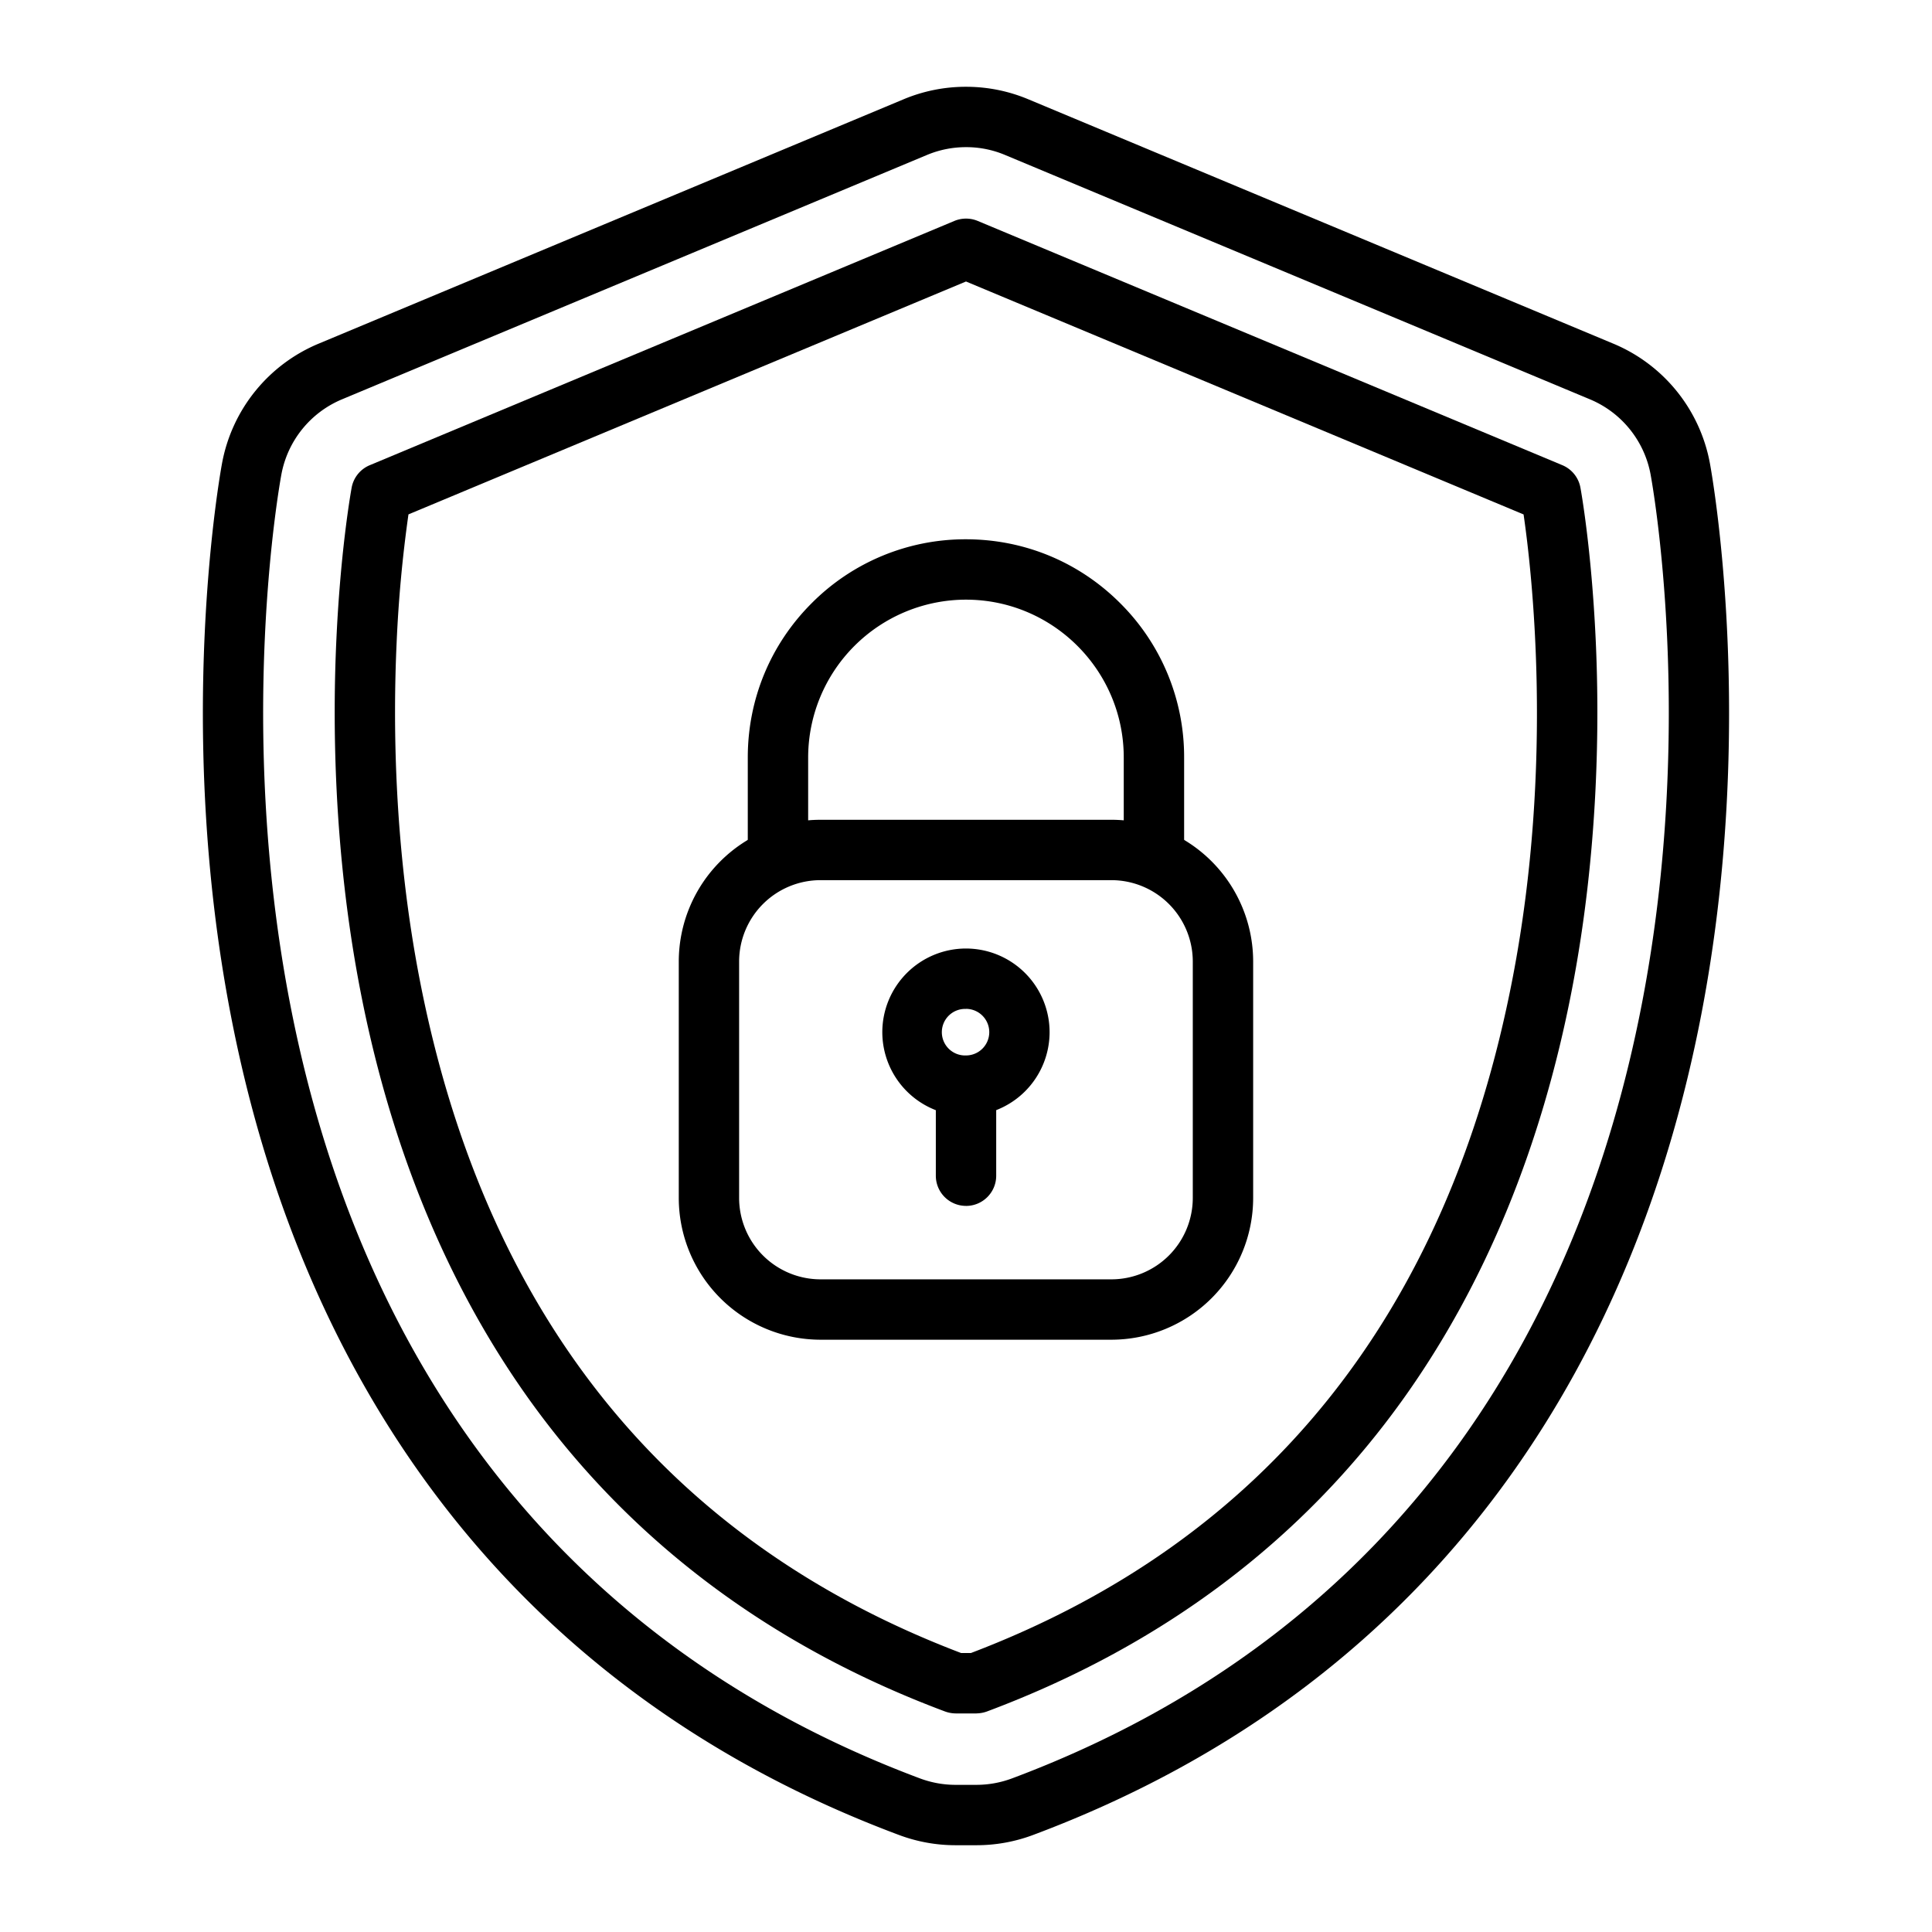
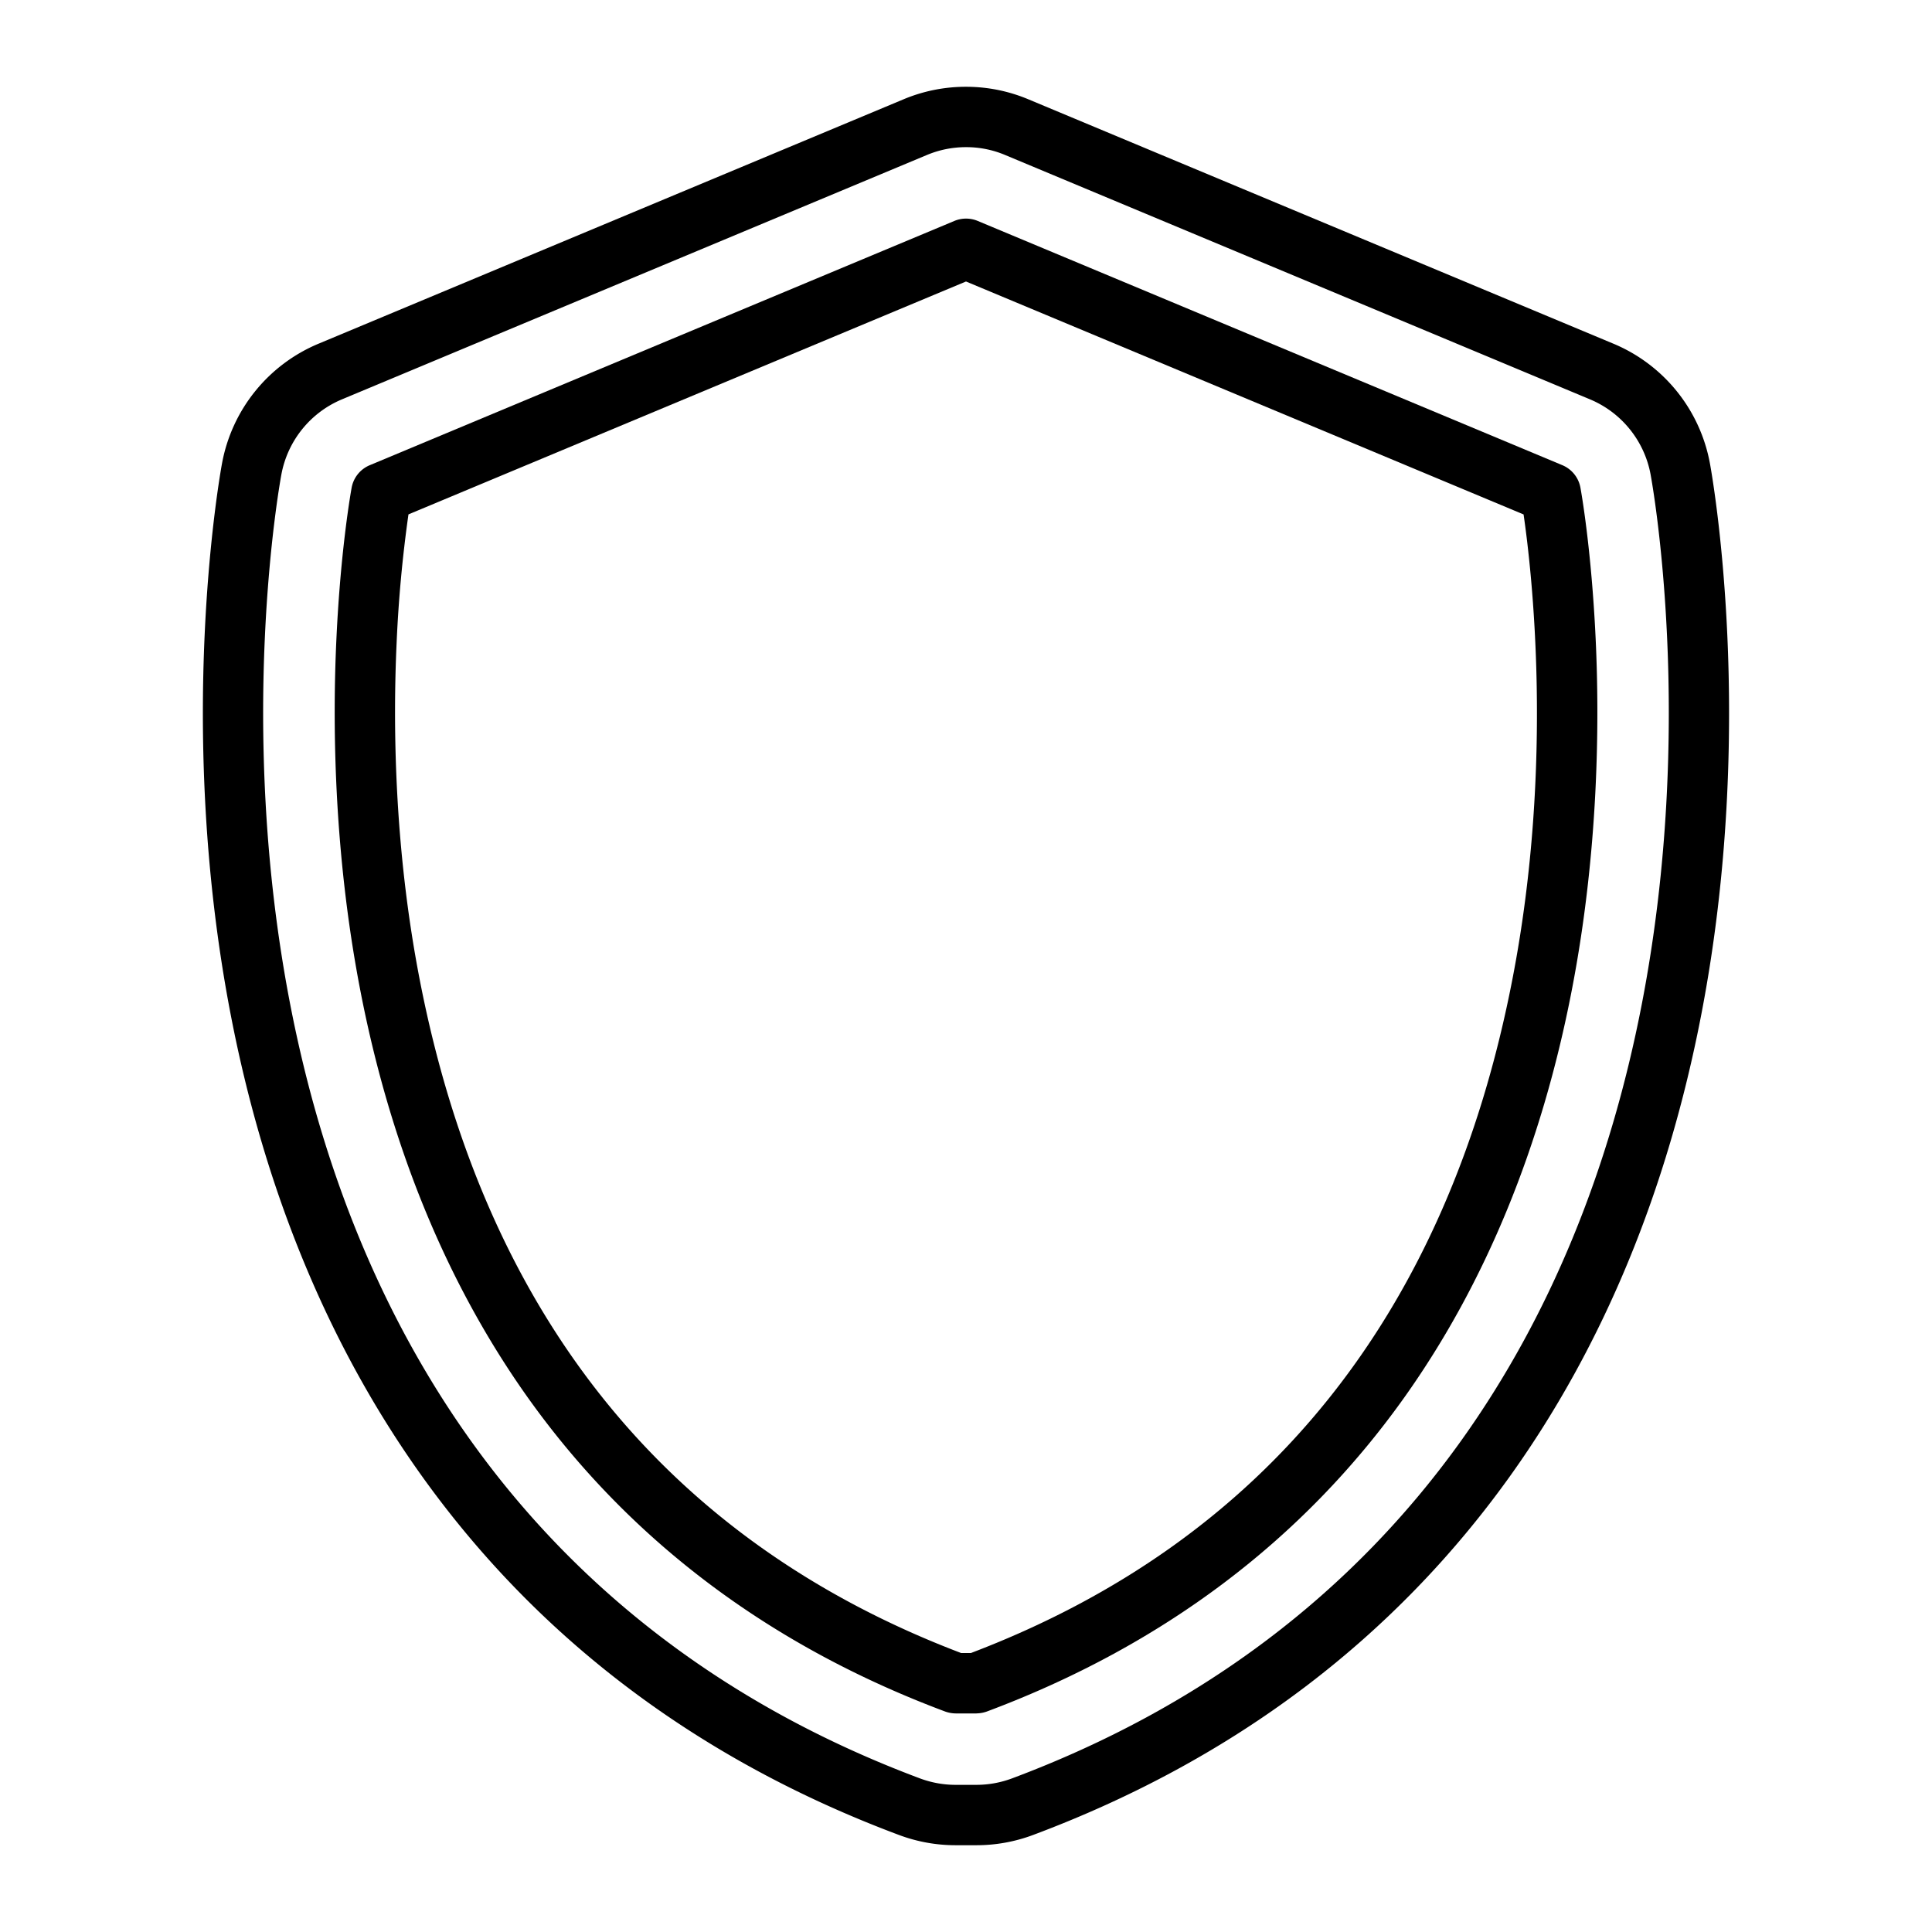
<svg xmlns="http://www.w3.org/2000/svg" width="60" height="60" fill="none">
  <path fill="#000" d="M30.322 57.305h-.645a5 5 0 0 1-1.763-.32c-6.222-2.327-11.222-6.1-14.86-11.212-2.857-4.015-4.84-8.815-5.89-14.266-1.734-8.99-.33-16.784-.27-17.11a5.01 5.01 0 0 1 3.008-3.727L28.06 3.084A5 5 0 0 1 30 2.695c.669 0 1.321.131 1.939.39l18.158 7.585a5.01 5.01 0 0 1 3.007 3.726c.06.328 1.465 8.122-.269 17.111-1.051 5.451-3.033 10.25-5.89 14.266-3.638 5.112-8.638 8.885-14.86 11.213a5 5 0 0 1-1.763.319M30 4.57c-.42 0-.829.082-1.216.244L10.625 12.4a3.15 3.15 0 0 0-1.887 2.338c-.058.313-1.4 7.768.267 16.414 1 5.186 2.876 9.739 5.576 13.533 3.418 4.803 8.125 8.35 13.99 10.545.355.132.727.2 1.106.2h.645q.572-.001 1.106-.2c5.865-2.195 10.572-5.742 13.99-10.545 2.7-3.794 4.576-8.347 5.576-13.533 1.667-8.645.325-16.101.267-16.415a3.15 3.15 0 0 0-1.887-2.337L31.216 4.814a3.1 3.1 0 0 0-1.217-.244" />
  <path fill="#000" d="M30.324 53.212h-.646a1 1 0 0 1-.328-.06c-5.443-2.036-9.803-5.318-12.96-9.752-2.514-3.535-4.266-7.796-5.205-12.667-.83-4.307-.86-8.306-.737-10.904.132-2.822.46-4.612.473-4.687a.94.94 0 0 1 .56-.694L29.64 6.861a.94.94 0 0 1 .723 0l18.158 7.586a.94.94 0 0 1 .56.694c.014.075.34 1.866.473 4.688.123 2.597.094 6.596-.737 10.903-.939 4.87-2.69 9.132-5.205 12.667-3.156 4.435-7.517 7.716-12.96 9.752a1 1 0 0 1-.328.06m-.475-1.875h.304c9.153-3.48 14.812-10.531 16.823-20.96 1.29-6.686.591-12.68.34-14.4L30 8.742l-17.315 7.233a41 41 0 0 0-.368 3.998c-.114 2.496-.082 6.337.719 10.459 2.02 10.398 7.676 17.43 16.812 20.904" />
-   <path fill="#000" d="M34.516 41.606H25.48a4.406 4.406 0 0 1-4.4-4.402V29.86a4.406 4.406 0 0 1 4.4-4.401h9.037a4.406 4.406 0 0 1 4.401 4.401v7.344a4.406 4.406 0 0 1-4.4 4.402M25.48 27.334a2.53 2.53 0 0 0-2.526 2.526v7.344a2.53 2.53 0 0 0 2.526 2.527h9.037a2.53 2.53 0 0 0 2.526-2.527V29.86a2.53 2.53 0 0 0-2.526-2.526zm4.519 7.319a2.6 2.6 0 0 1-2.598-2.598 2.6 2.6 0 0 1 2.598-2.598 2.6 2.6 0 0 1 2.597 2.598 2.6 2.6 0 0 1-2.597 2.598m0-3.32A.723.723 0 1 0 30 32.778a.723.723 0 0 0-.002-1.447" />
-   <path fill="#000" d="M35.836 27.333a.94.94 0 0 1-.937-.938v-2.871c0-2.703-2.199-4.901-4.9-4.901a4.906 4.906 0 0 0-4.901 4.9v2.872a.938.938 0 0 1-1.875 0v-2.871c0-1.81.704-3.512 1.984-4.791a6.73 6.73 0 0 1 4.791-1.985c1.81 0 3.512.705 4.791 1.985a6.73 6.73 0 0 1 1.985 4.79v2.872c0 .518-.42.938-.938.938M30 37.45a.937.937 0 0 1-.937-.937v-2.798a.938.938 0 0 1 1.875 0v2.798c0 .518-.42.938-.938.938" />
</svg>